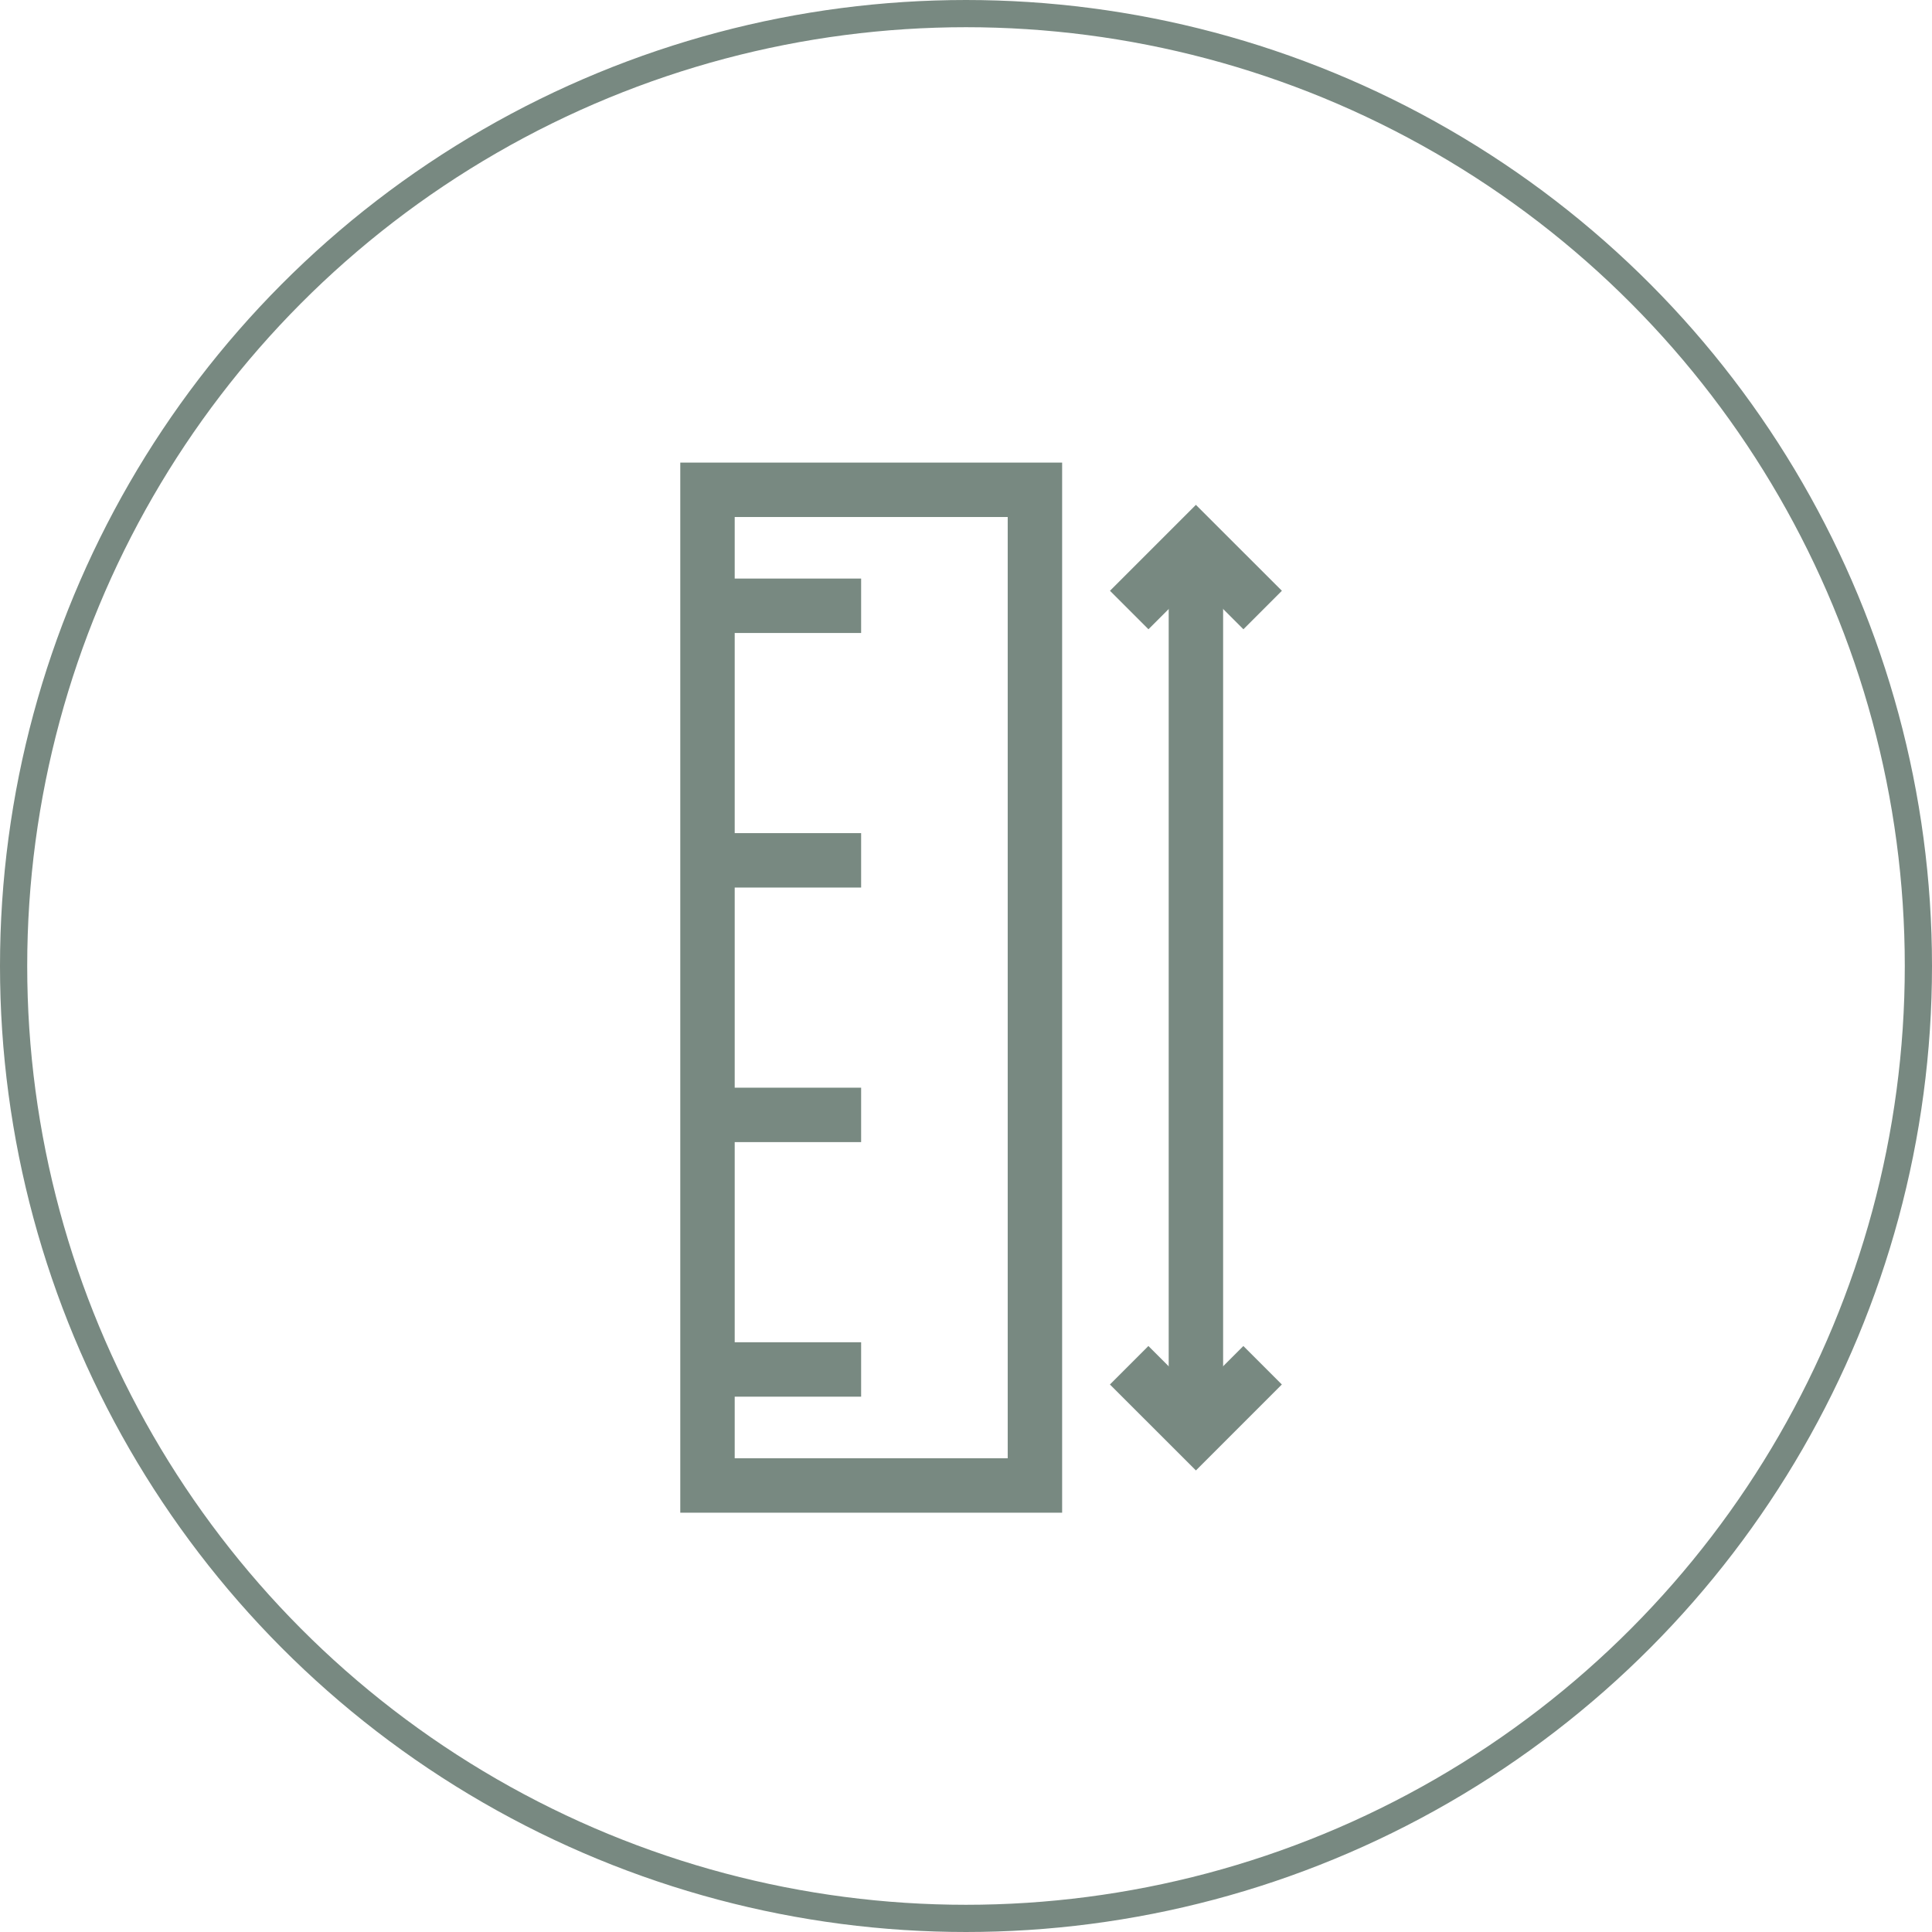
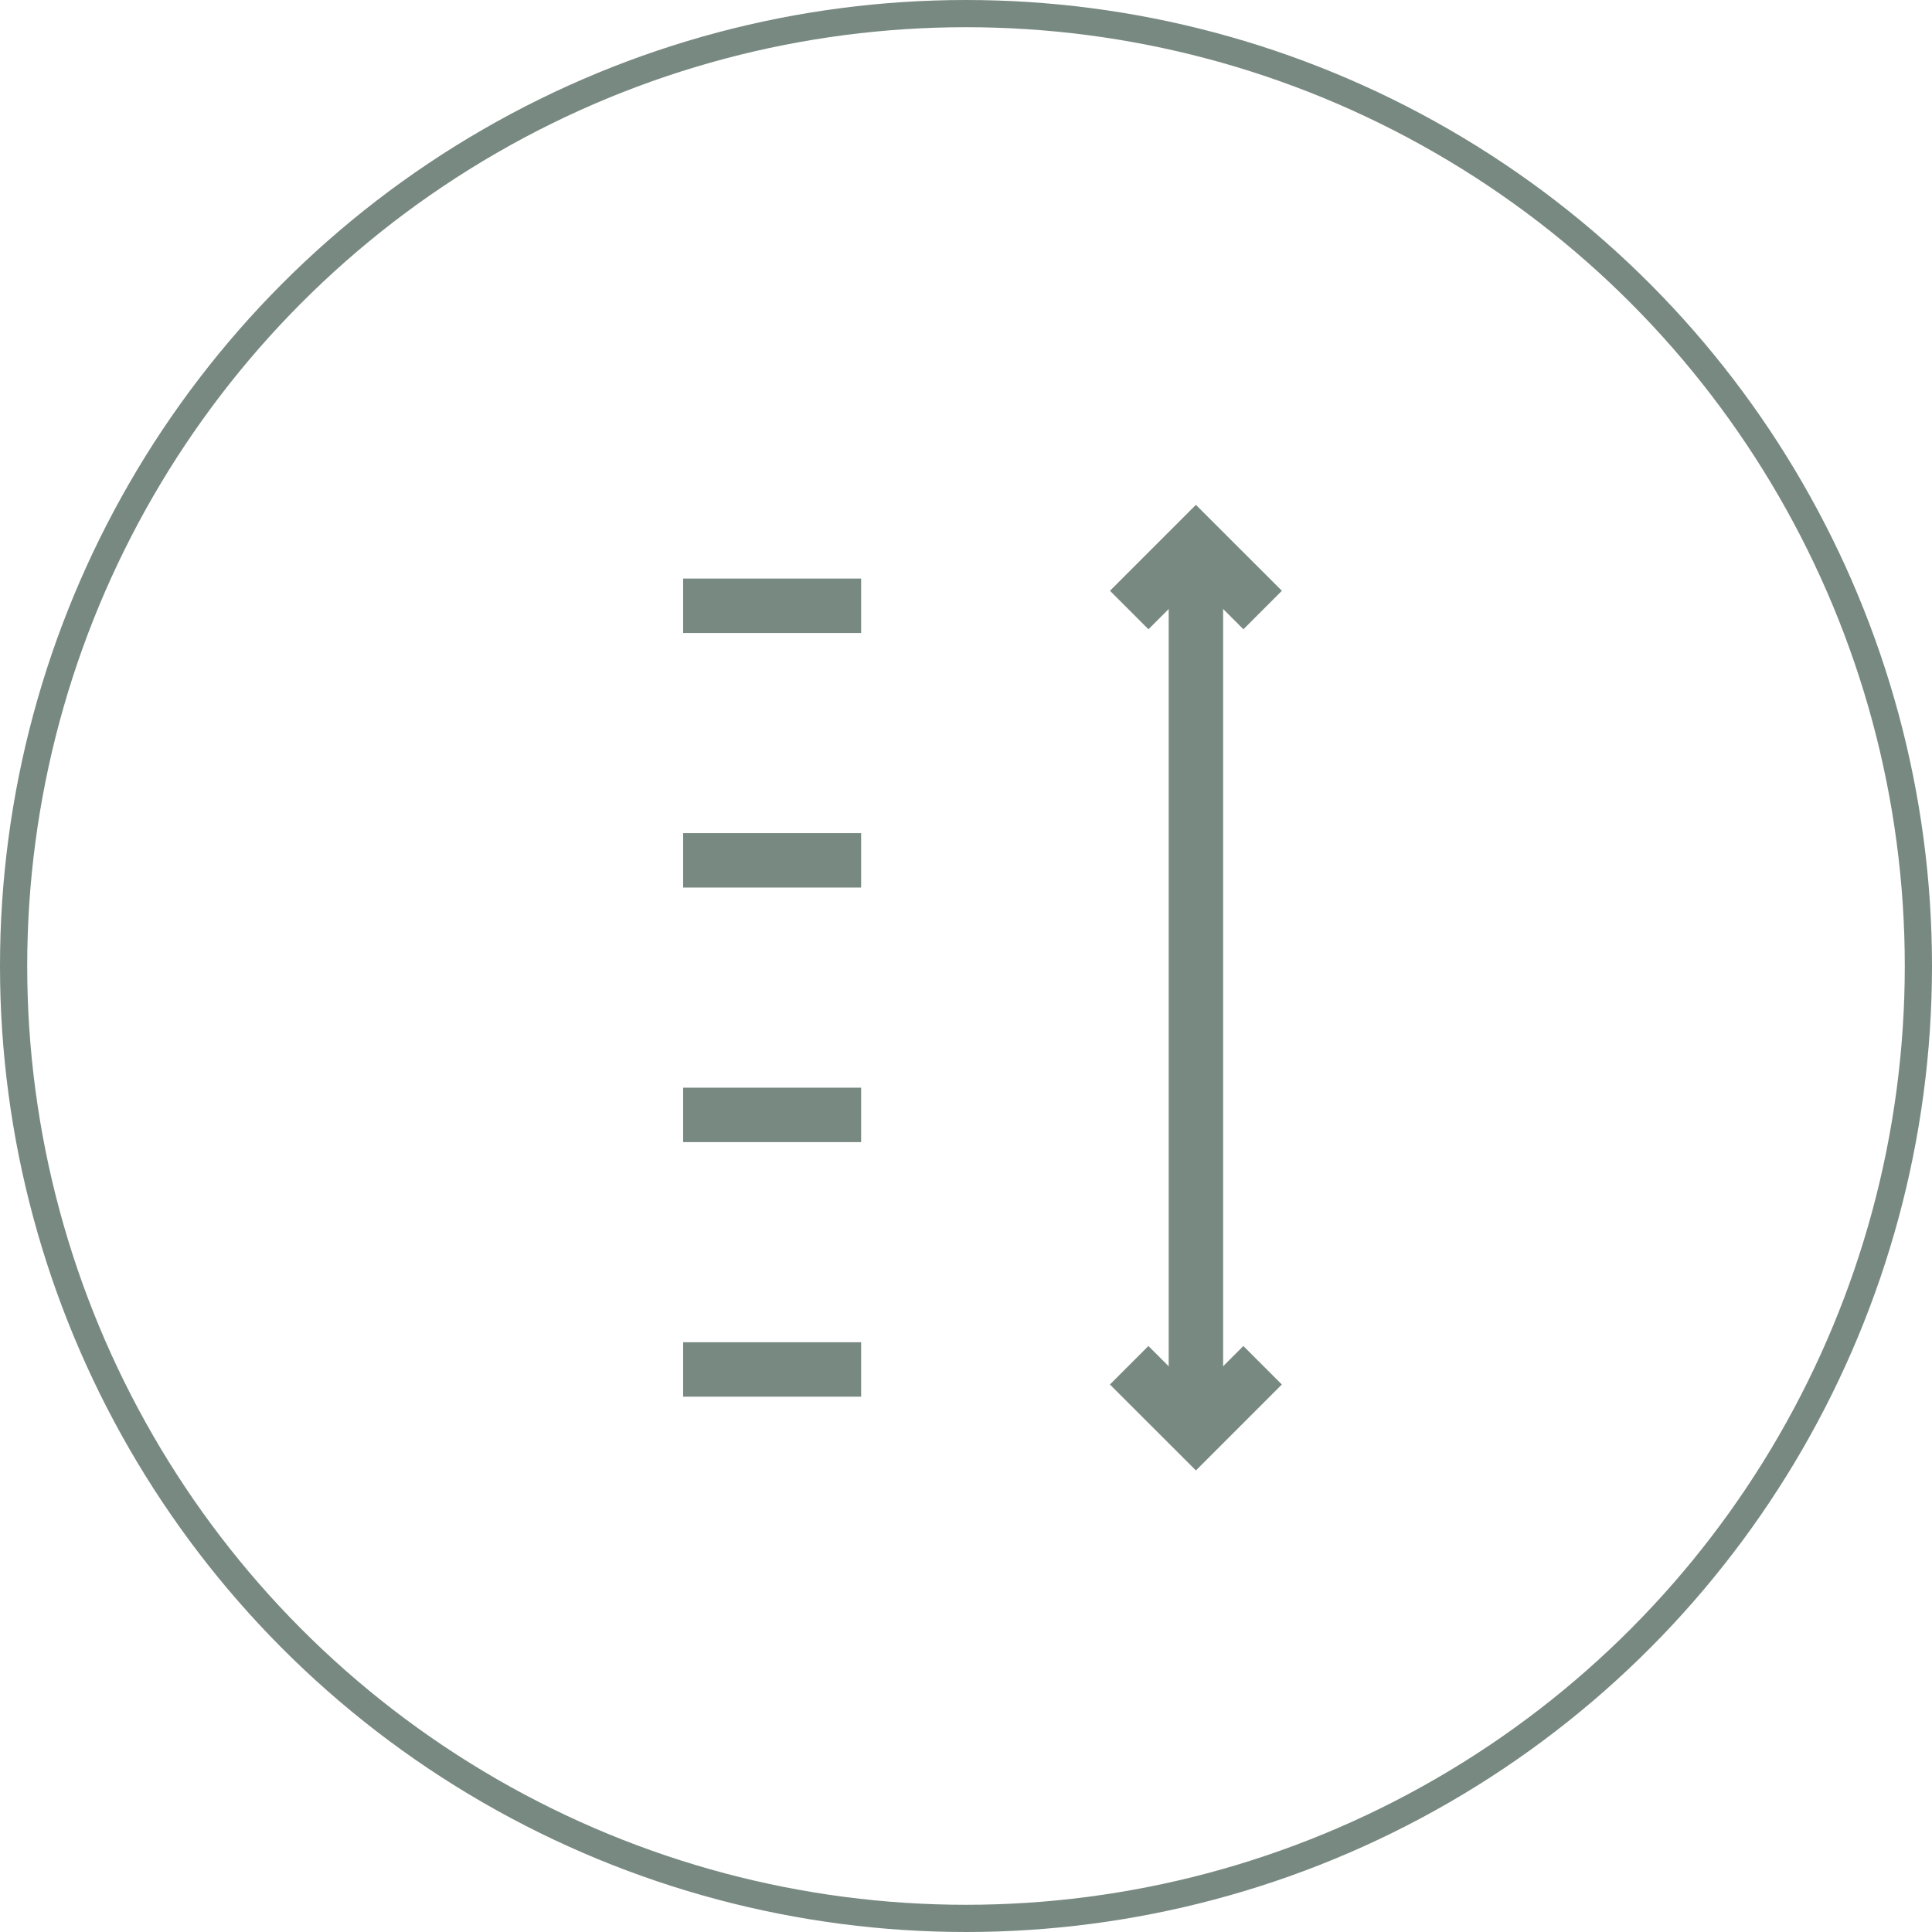
<svg xmlns="http://www.w3.org/2000/svg" width="71" height="71" viewBox="0 0 71 71" fill="none">
  <circle cx="35.5" cy="35.5" r="35" stroke="#788981" />
-   <rect x="26" y="18" width="12.033" height="36.591" stroke="#788981" stroke-width="2" />
  <path d="M25.105 22.262H31.646" stroke="#788981" stroke-width="2" />
  <path d="M25.105 50.327H31.646" stroke="#788981" stroke-width="2" />
  <path d="M25.105 40.972H31.646" stroke="#788981" stroke-width="2" />
  <path d="M25.105 31.617H31.646" stroke="#788981" stroke-width="2" />
  <path d="M43.949 20.501V52.365" stroke="#788981" stroke-width="2" />
  <path d="M41.496 50.172L43.949 52.624L46.4 50.172" stroke="#788981" stroke-width="2" />
  <path d="M46.402 22.418L43.949 19.967L41.498 22.418" stroke="#788981" stroke-width="2" />
</svg>